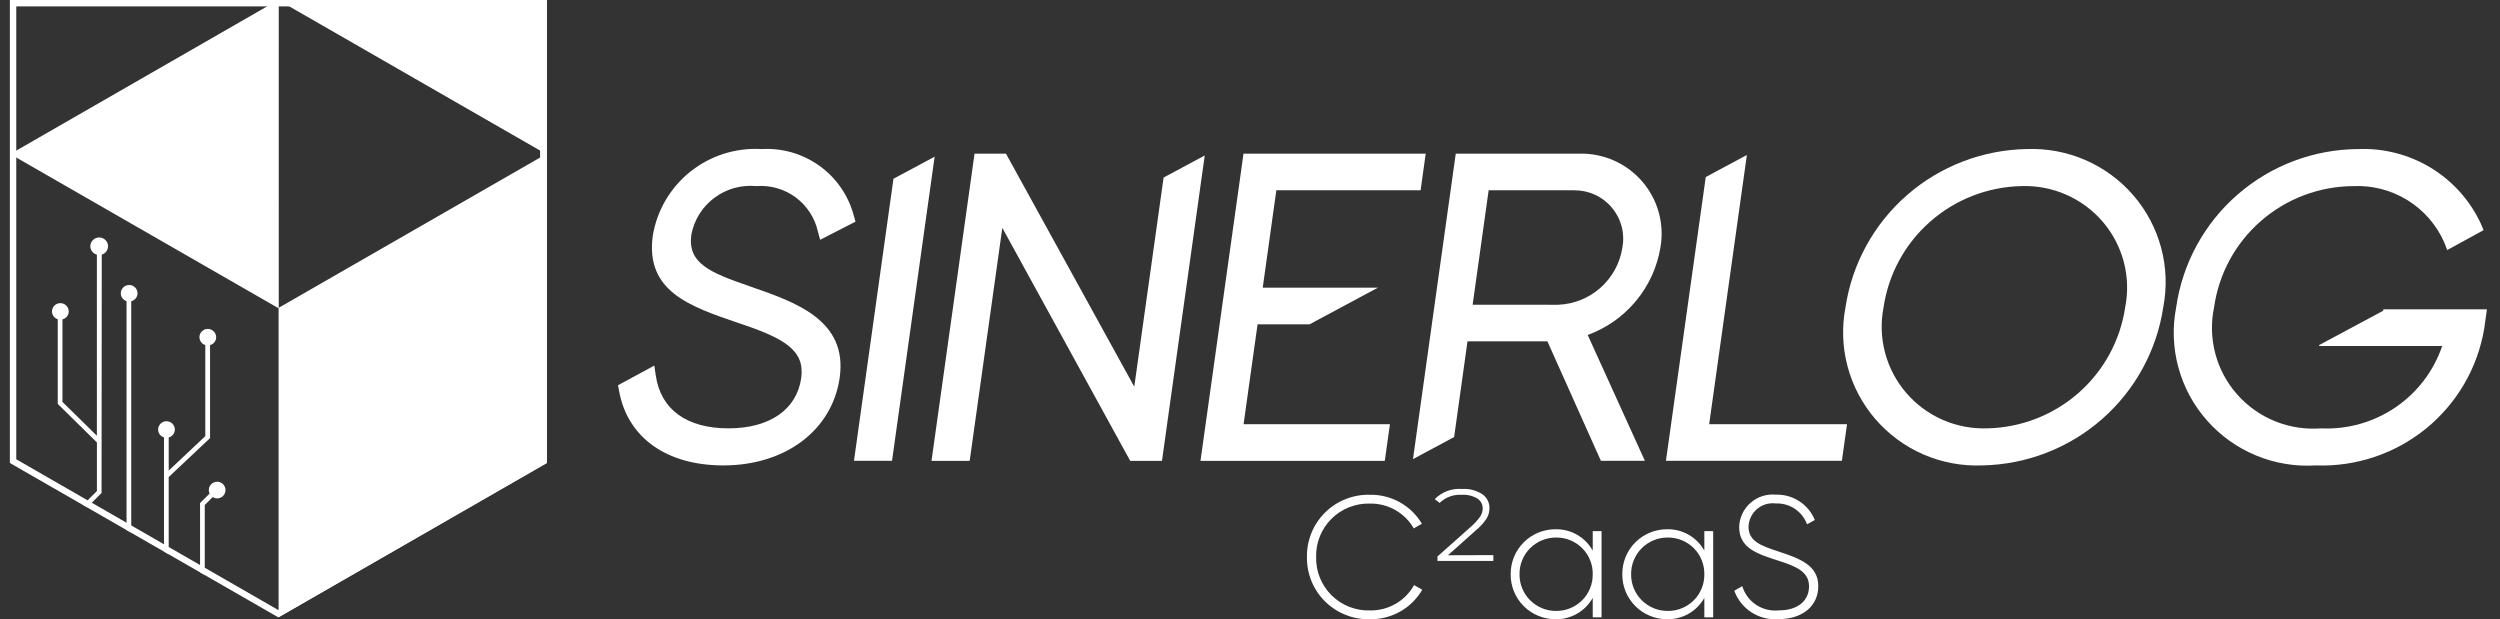
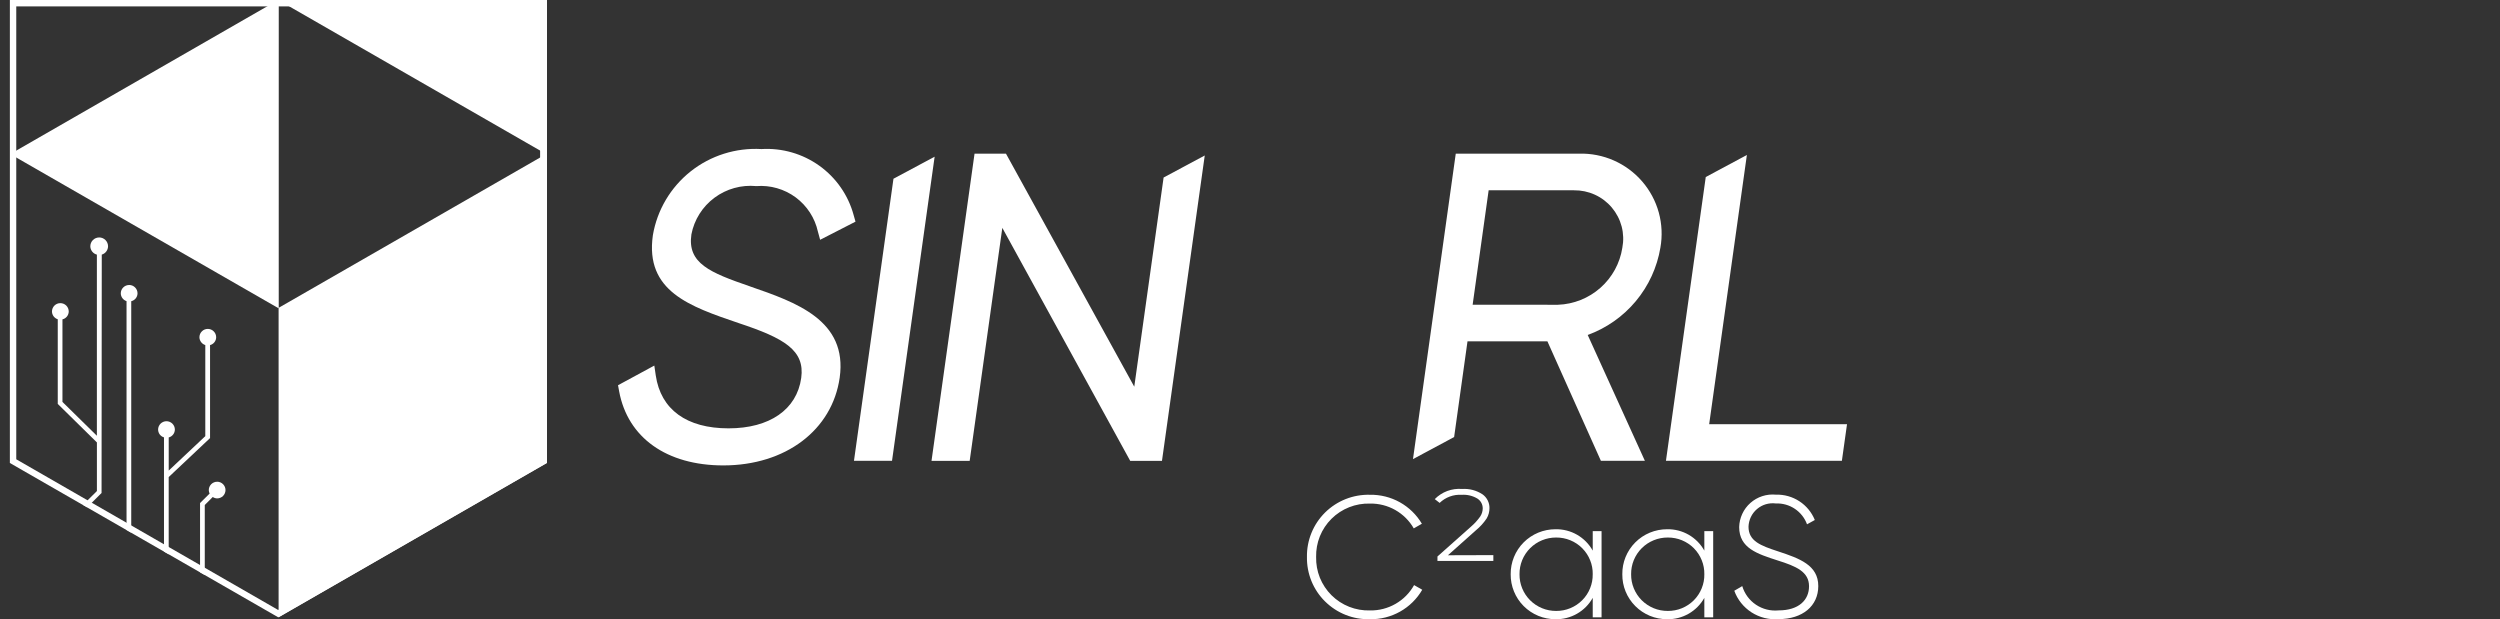
<svg xmlns="http://www.w3.org/2000/svg" width="109" height="27" viewBox="0 0 109 27" fill="none">
  <rect x="0" y="0" width="109" height="27" fill="#333333" stroke="none" />
  <path d="M23.549 0.278V20.025L12.13 26.596L0.709 20.025V0.278H23.549ZM0.43 4.12548e-06V20.186L12.13 26.914L23.829 20.186V4.12548e-06H0.43Z" fill="white" />
  <path d="M23.849 0.001V20.186L12.147 26.915V13.422L23.812 6.717L12.148 0.012V0.001H23.849Z" fill="white" />
  <path d="M0.446 6.717L12.13 13.432V0L0.446 6.717Z" fill="white" />
  <path d="M32.702 12.487C30.947 11.883 29.962 11.48 30.145 10.219C30.268 9.58 30.627 9.01 31.151 8.621C31.674 8.232 32.325 8.051 32.976 8.114C33.588 8.066 34.197 8.241 34.691 8.605C35.184 8.97 35.528 9.5 35.66 10.097L35.758 10.455L37.3 9.664L37.219 9.379C36.985 8.512 36.457 7.752 35.725 7.227C34.993 6.703 34.102 6.446 33.201 6.499C32.086 6.434 30.985 6.781 30.111 7.474C29.237 8.168 28.651 9.158 28.465 10.256C28.117 12.701 30.074 13.361 32.21 14.088C34.19 14.744 35.102 15.27 34.933 16.481C34.74 17.856 33.556 18.676 31.764 18.676C29.938 18.676 28.81 17.858 28.591 16.368L28.528 15.939L26.946 16.796L26.994 17.06C27.368 19.084 29.065 20.292 31.537 20.292C34.251 20.292 36.286 18.753 36.611 16.463C36.962 13.959 34.698 13.178 32.702 12.488" fill="white" />
-   <path d="M88.357 6.499C86.435 6.535 84.588 7.247 83.143 8.509C81.698 9.772 80.749 11.503 80.464 13.395C80.299 14.255 80.33 15.14 80.556 15.986C80.783 16.831 81.198 17.615 81.771 18.278C82.344 18.941 83.061 19.467 83.867 19.816C84.673 20.164 85.547 20.327 86.425 20.292C88.347 20.256 90.195 19.544 91.639 18.282C93.084 17.019 94.033 15.288 94.318 13.395C94.484 12.536 94.453 11.65 94.226 10.805C94 9.96 93.585 9.176 93.011 8.513C92.438 7.85 91.722 7.324 90.916 6.976C90.11 6.627 89.235 6.464 88.357 6.499ZM92.659 13.395C92.445 14.84 91.725 16.163 90.626 17.13C89.526 18.096 88.118 18.644 86.652 18.676C85.982 18.7 85.315 18.573 84.701 18.305C84.087 18.036 83.542 17.633 83.107 17.125C82.671 16.617 82.357 16.018 82.187 15.372C82.017 14.726 81.995 14.05 82.124 13.395C82.338 11.95 83.058 10.627 84.158 9.661C85.257 8.694 86.665 8.146 88.131 8.114C88.802 8.09 89.469 8.217 90.082 8.486C90.696 8.754 91.241 9.158 91.677 9.665C92.112 10.173 92.427 10.773 92.597 11.418C92.767 12.064 92.788 12.74 92.659 13.395Z" fill="white" />
  <path d="M38.955 7.793L37.233 20.092H38.892L40.75 6.832L38.955 7.793Z" fill="white" />
-   <path d="M54.22 18.494L54.83 14.14H57.097L60.077 12.542H55.055L55.649 8.296H61.938L62.161 6.699H54.217L52.341 20.093H60.377L60.601 18.495L54.22 18.494Z" fill="white" />
  <path d="M50.733 7.74L49.454 16.86L43.86 6.699H42.49L40.614 20.093H42.278L43.701 9.935L49.277 20.093H50.662L52.527 6.779L50.733 7.74Z" fill="white" />
  <path d="M69.224 14.605C70.043 14.306 70.767 13.797 71.324 13.128C71.881 12.46 72.249 11.657 72.393 10.8C72.484 10.29 72.46 9.766 72.323 9.266C72.186 8.767 71.938 8.303 71.599 7.911C71.259 7.518 70.836 7.205 70.361 6.996C69.885 6.786 69.368 6.685 68.847 6.699H63.471L61.606 20.017L63.4 19.055L63.983 14.883H67.467L69.799 20.092H71.717L69.224 14.605ZM64.207 13.287L64.905 8.297H68.624C68.938 8.293 69.249 8.358 69.535 8.488C69.821 8.618 70.074 8.81 70.276 9.05C70.478 9.29 70.624 9.571 70.704 9.874C70.783 10.177 70.793 10.494 70.734 10.801C70.63 11.476 70.292 12.094 69.779 12.548C69.266 13.002 68.611 13.264 67.925 13.288L64.207 13.287Z" fill="white" />
  <path d="M74.52 18.494L76.164 6.757L74.371 7.718L72.635 20.092H80.306L80.53 18.494H74.52Z" fill="white" />
-   <path d="M103.915 13.486L103.906 13.549L101.119 15.043L101.112 15.085H106.48C106.111 16.174 105.394 17.115 104.44 17.763C103.486 18.411 102.346 18.732 101.192 18.677C100.509 18.729 99.823 18.622 99.189 18.365C98.555 18.108 97.99 17.707 97.538 17.195C97.086 16.683 96.76 16.073 96.586 15.414C96.412 14.754 96.394 14.063 96.534 13.396C96.74 11.938 97.465 10.602 98.578 9.633C99.691 8.663 101.117 8.124 102.595 8.115C103.431 8.075 104.26 8.29 104.971 8.73C105.681 9.17 106.241 9.816 106.574 10.58L106.697 10.903L108.284 10.034L108.159 9.739C107.69 8.736 106.934 7.893 105.985 7.316C105.036 6.74 103.937 6.456 102.826 6.499C100.891 6.508 99.024 7.21 97.566 8.476C96.107 9.742 95.155 11.488 94.882 13.395C94.712 14.266 94.744 15.163 94.977 16.019C95.209 16.875 95.636 17.666 96.224 18.332C96.812 18.998 97.545 19.521 98.368 19.861C99.19 20.201 100.08 20.348 100.969 20.292C102.713 20.357 104.421 19.786 105.773 18.687C107.125 17.588 108.028 16.035 108.313 14.321L108.43 13.486H103.915Z" fill="white" />
  <path d="M4.325 10.353C4.223 10.353 4.124 10.393 4.051 10.466C3.979 10.538 3.938 10.636 3.938 10.738C3.939 10.822 3.968 10.903 4.019 10.968C4.071 11.034 4.143 11.081 4.224 11.102V18.999L2.723 17.524V13.924C2.8 13.906 2.869 13.862 2.919 13.799C2.968 13.737 2.996 13.66 2.997 13.581C2.997 13.484 2.958 13.392 2.89 13.323C2.821 13.255 2.728 13.217 2.631 13.217C2.534 13.217 2.442 13.255 2.373 13.323C2.305 13.392 2.266 13.484 2.266 13.581C2.267 13.656 2.292 13.73 2.337 13.791C2.383 13.852 2.446 13.897 2.518 13.921V17.611L4.225 19.29V21.41L3.618 22.014L3.8 22.12L4.428 21.494L4.437 11.101C4.516 11.078 4.585 11.03 4.634 10.964C4.683 10.899 4.71 10.819 4.711 10.738C4.711 10.635 4.67 10.537 4.597 10.465C4.525 10.393 4.426 10.352 4.323 10.352" fill="white" />
  <path d="M9.158 19.103V15.046C9.234 15.027 9.302 14.982 9.35 14.92C9.398 14.858 9.425 14.782 9.425 14.704C9.425 14.607 9.387 14.515 9.318 14.447C9.25 14.378 9.157 14.34 9.06 14.34C8.963 14.34 8.87 14.378 8.802 14.447C8.733 14.515 8.695 14.607 8.695 14.704C8.696 14.78 8.722 14.854 8.768 14.915C8.814 14.977 8.878 15.022 8.951 15.045V19.016L7.356 20.517V19.073C7.432 19.053 7.5 19.008 7.548 18.946C7.597 18.884 7.623 18.808 7.624 18.729C7.624 18.633 7.585 18.54 7.517 18.472C7.448 18.404 7.355 18.365 7.258 18.365C7.162 18.365 7.069 18.404 7 18.472C6.932 18.54 6.893 18.633 6.893 18.729C6.894 18.806 6.919 18.88 6.965 18.942C7.011 19.003 7.076 19.048 7.15 19.07V24.049L7.35 24.165L7.355 24.16V20.8L9.144 19.114L9.158 19.103Z" fill="white" />
  <path d="M9.468 21.004C9.371 21.004 9.279 21.042 9.21 21.11C9.142 21.179 9.103 21.271 9.103 21.368C9.104 21.42 9.116 21.472 9.139 21.52L8.722 21.933V24.952L8.928 25.07V22.018L9.277 21.669C9.333 21.708 9.399 21.729 9.466 21.73C9.563 21.73 9.656 21.692 9.725 21.624C9.793 21.556 9.832 21.463 9.832 21.367C9.832 21.27 9.793 21.178 9.725 21.11C9.656 21.041 9.563 21.003 9.466 21.003" fill="white" />
  <path d="M5.631 12.426C5.534 12.426 5.441 12.464 5.373 12.533C5.304 12.601 5.266 12.693 5.266 12.79C5.267 12.865 5.292 12.939 5.337 13C5.382 13.061 5.445 13.106 5.517 13.13V23.108L5.722 23.226V13.133C5.8 13.114 5.869 13.07 5.919 13.008C5.968 12.945 5.996 12.868 5.996 12.789C5.996 12.692 5.958 12.6 5.889 12.532C5.821 12.463 5.728 12.425 5.631 12.425" fill="white" />
  <path d="M12.148 0.012L12.148 13.422L12.13 13.432L12.129 0.001L12.148 0.012Z" fill="white" />
  <path d="M12.129 0.001L12.148 0.012L12.148 13.422L12.13 13.432L12.129 0.001Z" fill="white" />
  <path d="M56.983 24.285C56.977 23.925 57.044 23.567 57.18 23.234C57.316 22.9 57.519 22.598 57.775 22.344C58.032 22.091 58.337 21.892 58.673 21.759C59.01 21.626 59.369 21.563 59.73 21.572C60.186 21.565 60.636 21.677 61.034 21.899C61.431 22.121 61.763 22.444 61.994 22.835L61.64 23.038C61.449 22.703 61.17 22.427 60.834 22.236C60.498 22.046 60.117 21.949 59.73 21.956C59.42 21.947 59.112 22.001 58.824 22.115C58.535 22.229 58.274 22.4 58.054 22.618C57.834 22.836 57.662 23.096 57.546 23.383C57.431 23.67 57.376 23.977 57.383 24.285C57.376 24.594 57.431 24.901 57.546 25.188C57.662 25.474 57.834 25.735 58.054 25.953C58.274 26.171 58.535 26.342 58.824 26.456C59.112 26.57 59.42 26.624 59.73 26.615C60.122 26.622 60.507 26.523 60.846 26.328C61.185 26.134 61.465 25.851 61.654 25.51L62.01 25.713C61.779 26.111 61.446 26.44 61.044 26.666C60.643 26.892 60.188 27.006 59.727 26.998C59.366 27.007 59.006 26.943 58.671 26.81C58.335 26.677 58.03 26.477 57.774 26.224C57.517 25.971 57.315 25.668 57.179 25.335C57.044 25.001 56.977 24.644 56.983 24.285Z" fill="white" />
  <path d="M65.11 24.203V24.458H62.673V24.263L64.134 22.963C64.286 22.833 64.421 22.684 64.537 22.521C64.607 22.416 64.645 22.293 64.647 22.168C64.648 22.083 64.627 21.999 64.587 21.924C64.547 21.849 64.488 21.786 64.417 21.739C64.212 21.616 63.973 21.558 63.734 21.574C63.557 21.562 63.38 21.587 63.213 21.648C63.047 21.709 62.895 21.804 62.768 21.927L62.556 21.761C62.71 21.605 62.896 21.484 63.102 21.407C63.309 21.331 63.529 21.3 63.748 21.319C64.062 21.298 64.373 21.38 64.635 21.551C64.731 21.619 64.809 21.71 64.862 21.814C64.915 21.919 64.943 22.035 64.941 22.152C64.942 22.312 64.899 22.47 64.817 22.607C64.688 22.799 64.532 22.971 64.353 23.118L63.13 24.209L65.11 24.203Z" fill="white" />
  <path d="M69.828 23.158V26.915H69.443V26.066C69.283 26.353 69.048 26.592 68.762 26.756C68.476 26.921 68.15 27.004 67.82 26.998C67.562 26.998 67.306 26.948 67.068 26.85C66.83 26.751 66.613 26.607 66.431 26.424C66.249 26.242 66.106 26.025 66.009 25.787C65.912 25.549 65.863 25.294 65.866 25.037C65.863 24.779 65.912 24.524 66.009 24.286C66.106 24.048 66.249 23.831 66.431 23.649C66.613 23.466 66.83 23.322 67.068 23.223C67.306 23.125 67.562 23.075 67.82 23.075C68.15 23.069 68.476 23.152 68.762 23.316C69.048 23.481 69.283 23.72 69.443 24.007V23.158H69.828ZM69.443 25.037C69.447 24.827 69.408 24.618 69.329 24.424C69.251 24.229 69.133 24.052 68.985 23.902C68.837 23.753 68.66 23.635 68.465 23.555C68.27 23.475 68.061 23.435 67.85 23.436C67.639 23.435 67.43 23.475 67.235 23.555C67.039 23.635 66.862 23.753 66.713 23.902C66.564 24.051 66.446 24.228 66.367 24.423C66.288 24.618 66.248 24.826 66.251 25.037C66.248 25.247 66.288 25.455 66.367 25.65C66.446 25.845 66.564 26.022 66.713 26.171C66.862 26.32 67.039 26.438 67.235 26.518C67.43 26.598 67.639 26.638 67.85 26.637C68.061 26.638 68.27 26.598 68.465 26.517C68.66 26.437 68.836 26.319 68.984 26.17C69.133 26.021 69.25 25.844 69.328 25.649C69.407 25.455 69.446 25.246 69.442 25.037H69.443Z" fill="white" />
  <path d="M74.695 23.158V26.915H74.309V26.066C74.15 26.354 73.914 26.592 73.628 26.757C73.342 26.921 73.017 27.004 72.687 26.998C72.429 26.998 72.173 26.948 71.934 26.85C71.696 26.751 71.48 26.607 71.298 26.424C71.116 26.242 70.972 26.025 70.875 25.787C70.778 25.549 70.73 25.294 70.733 25.037C70.73 24.779 70.778 24.524 70.875 24.286C70.972 24.048 71.116 23.831 71.298 23.649C71.48 23.466 71.696 23.322 71.934 23.223C72.173 23.125 72.429 23.075 72.687 23.075C73.017 23.069 73.342 23.152 73.628 23.316C73.914 23.481 74.15 23.72 74.309 24.007V23.158H74.695ZM74.309 25.037C74.313 24.827 74.274 24.618 74.195 24.424C74.117 24.229 74 24.052 73.852 23.902C73.703 23.753 73.526 23.635 73.332 23.555C73.137 23.475 72.928 23.435 72.717 23.436C72.506 23.435 72.296 23.475 72.101 23.555C71.906 23.635 71.728 23.753 71.579 23.902C71.43 24.051 71.313 24.228 71.233 24.423C71.154 24.618 71.114 24.826 71.117 25.037C71.114 25.247 71.154 25.455 71.233 25.65C71.313 25.845 71.43 26.022 71.579 26.171C71.728 26.32 71.906 26.438 72.101 26.518C72.296 26.598 72.506 26.638 72.717 26.637C72.928 26.638 73.137 26.598 73.332 26.518C73.526 26.438 73.703 26.32 73.852 26.171C74 26.021 74.117 25.844 74.195 25.649C74.274 25.455 74.313 25.246 74.309 25.037Z" fill="white" />
  <path d="M75.615 25.757L75.962 25.554C76.061 25.886 76.273 26.174 76.562 26.367C76.852 26.56 77.199 26.647 77.546 26.613C78.429 26.613 78.874 26.159 78.874 25.561C78.874 24.93 78.316 24.689 77.504 24.435C76.621 24.149 75.828 23.901 75.828 22.98C75.833 22.78 75.879 22.584 75.964 22.402C76.048 22.221 76.169 22.059 76.319 21.927C76.469 21.794 76.645 21.694 76.836 21.632C77.027 21.57 77.228 21.548 77.428 21.567C77.79 21.556 78.148 21.656 78.451 21.854C78.755 22.051 78.99 22.337 79.126 22.672L78.786 22.86C78.686 22.585 78.5 22.348 78.256 22.185C78.012 22.021 77.722 21.939 77.428 21.951C77.281 21.932 77.132 21.944 76.991 21.985C76.849 22.027 76.718 22.099 76.606 22.194C76.493 22.29 76.402 22.408 76.338 22.541C76.275 22.674 76.24 22.818 76.235 22.965C76.235 23.596 76.772 23.792 77.526 24.04C78.462 24.348 79.277 24.641 79.277 25.551C79.277 26.422 78.591 26.994 77.542 26.994C77.129 27.027 76.717 26.923 76.368 26.7C76.02 26.476 75.755 26.145 75.615 25.757Z" fill="white" />
</svg>